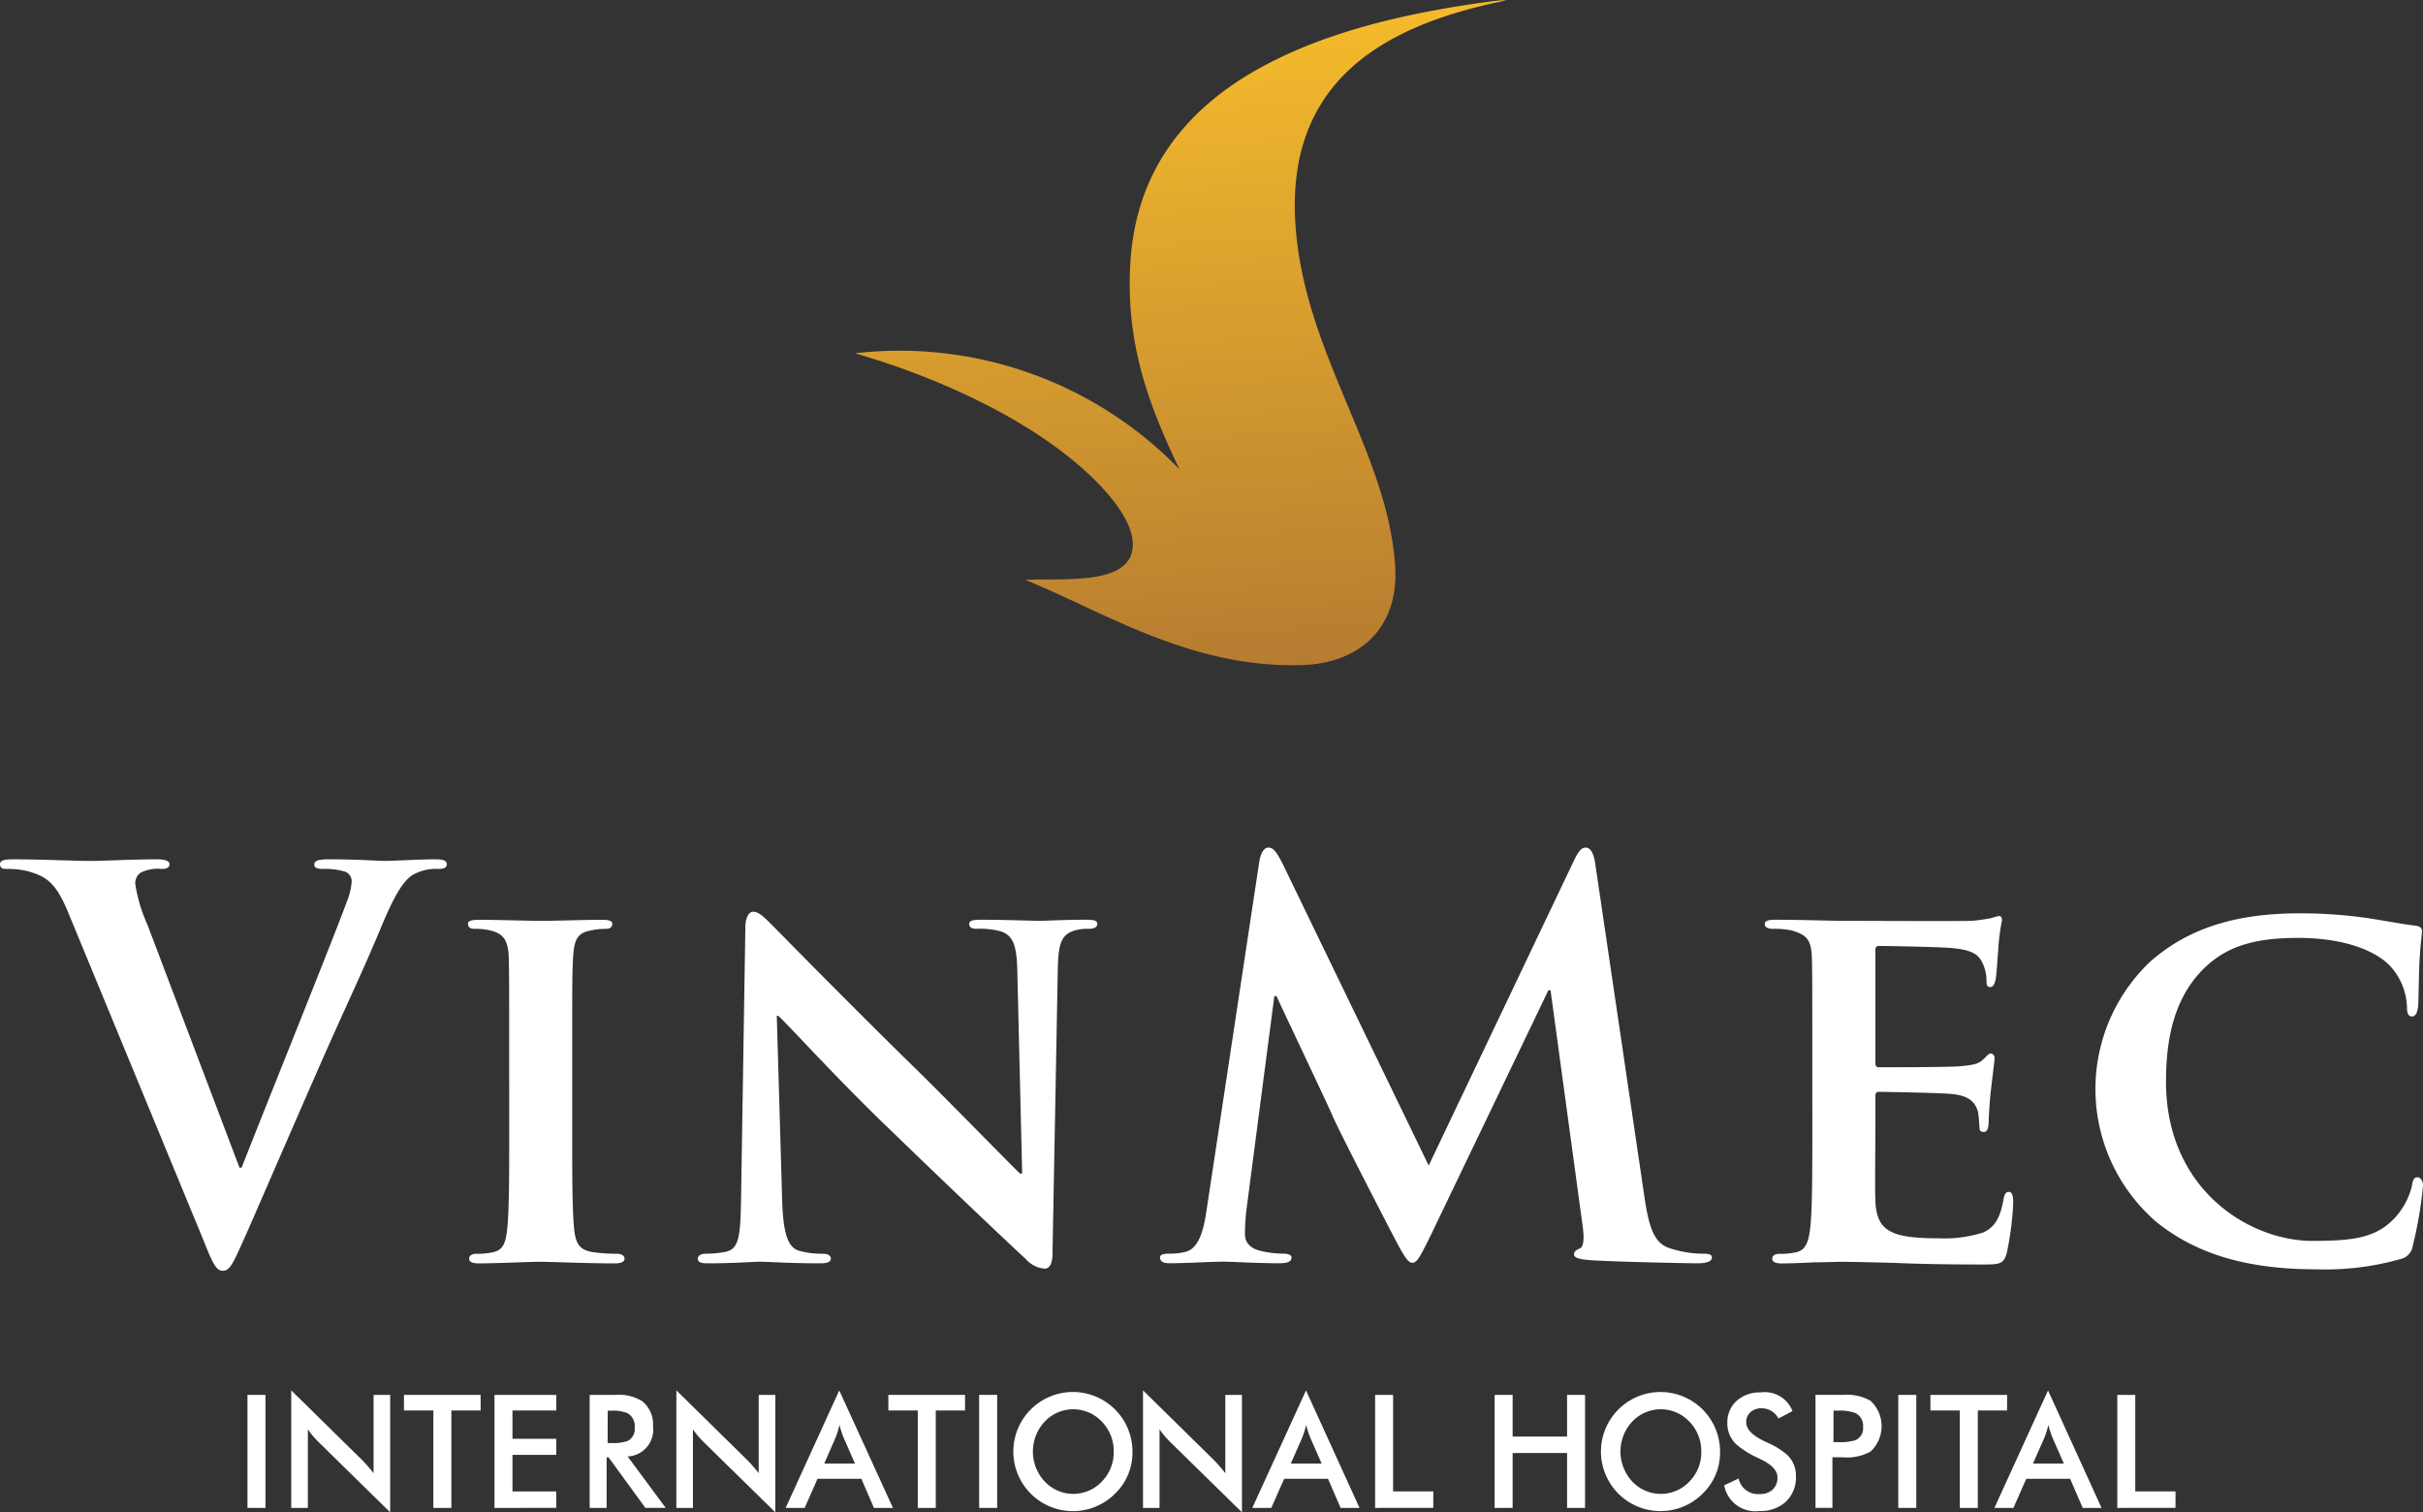
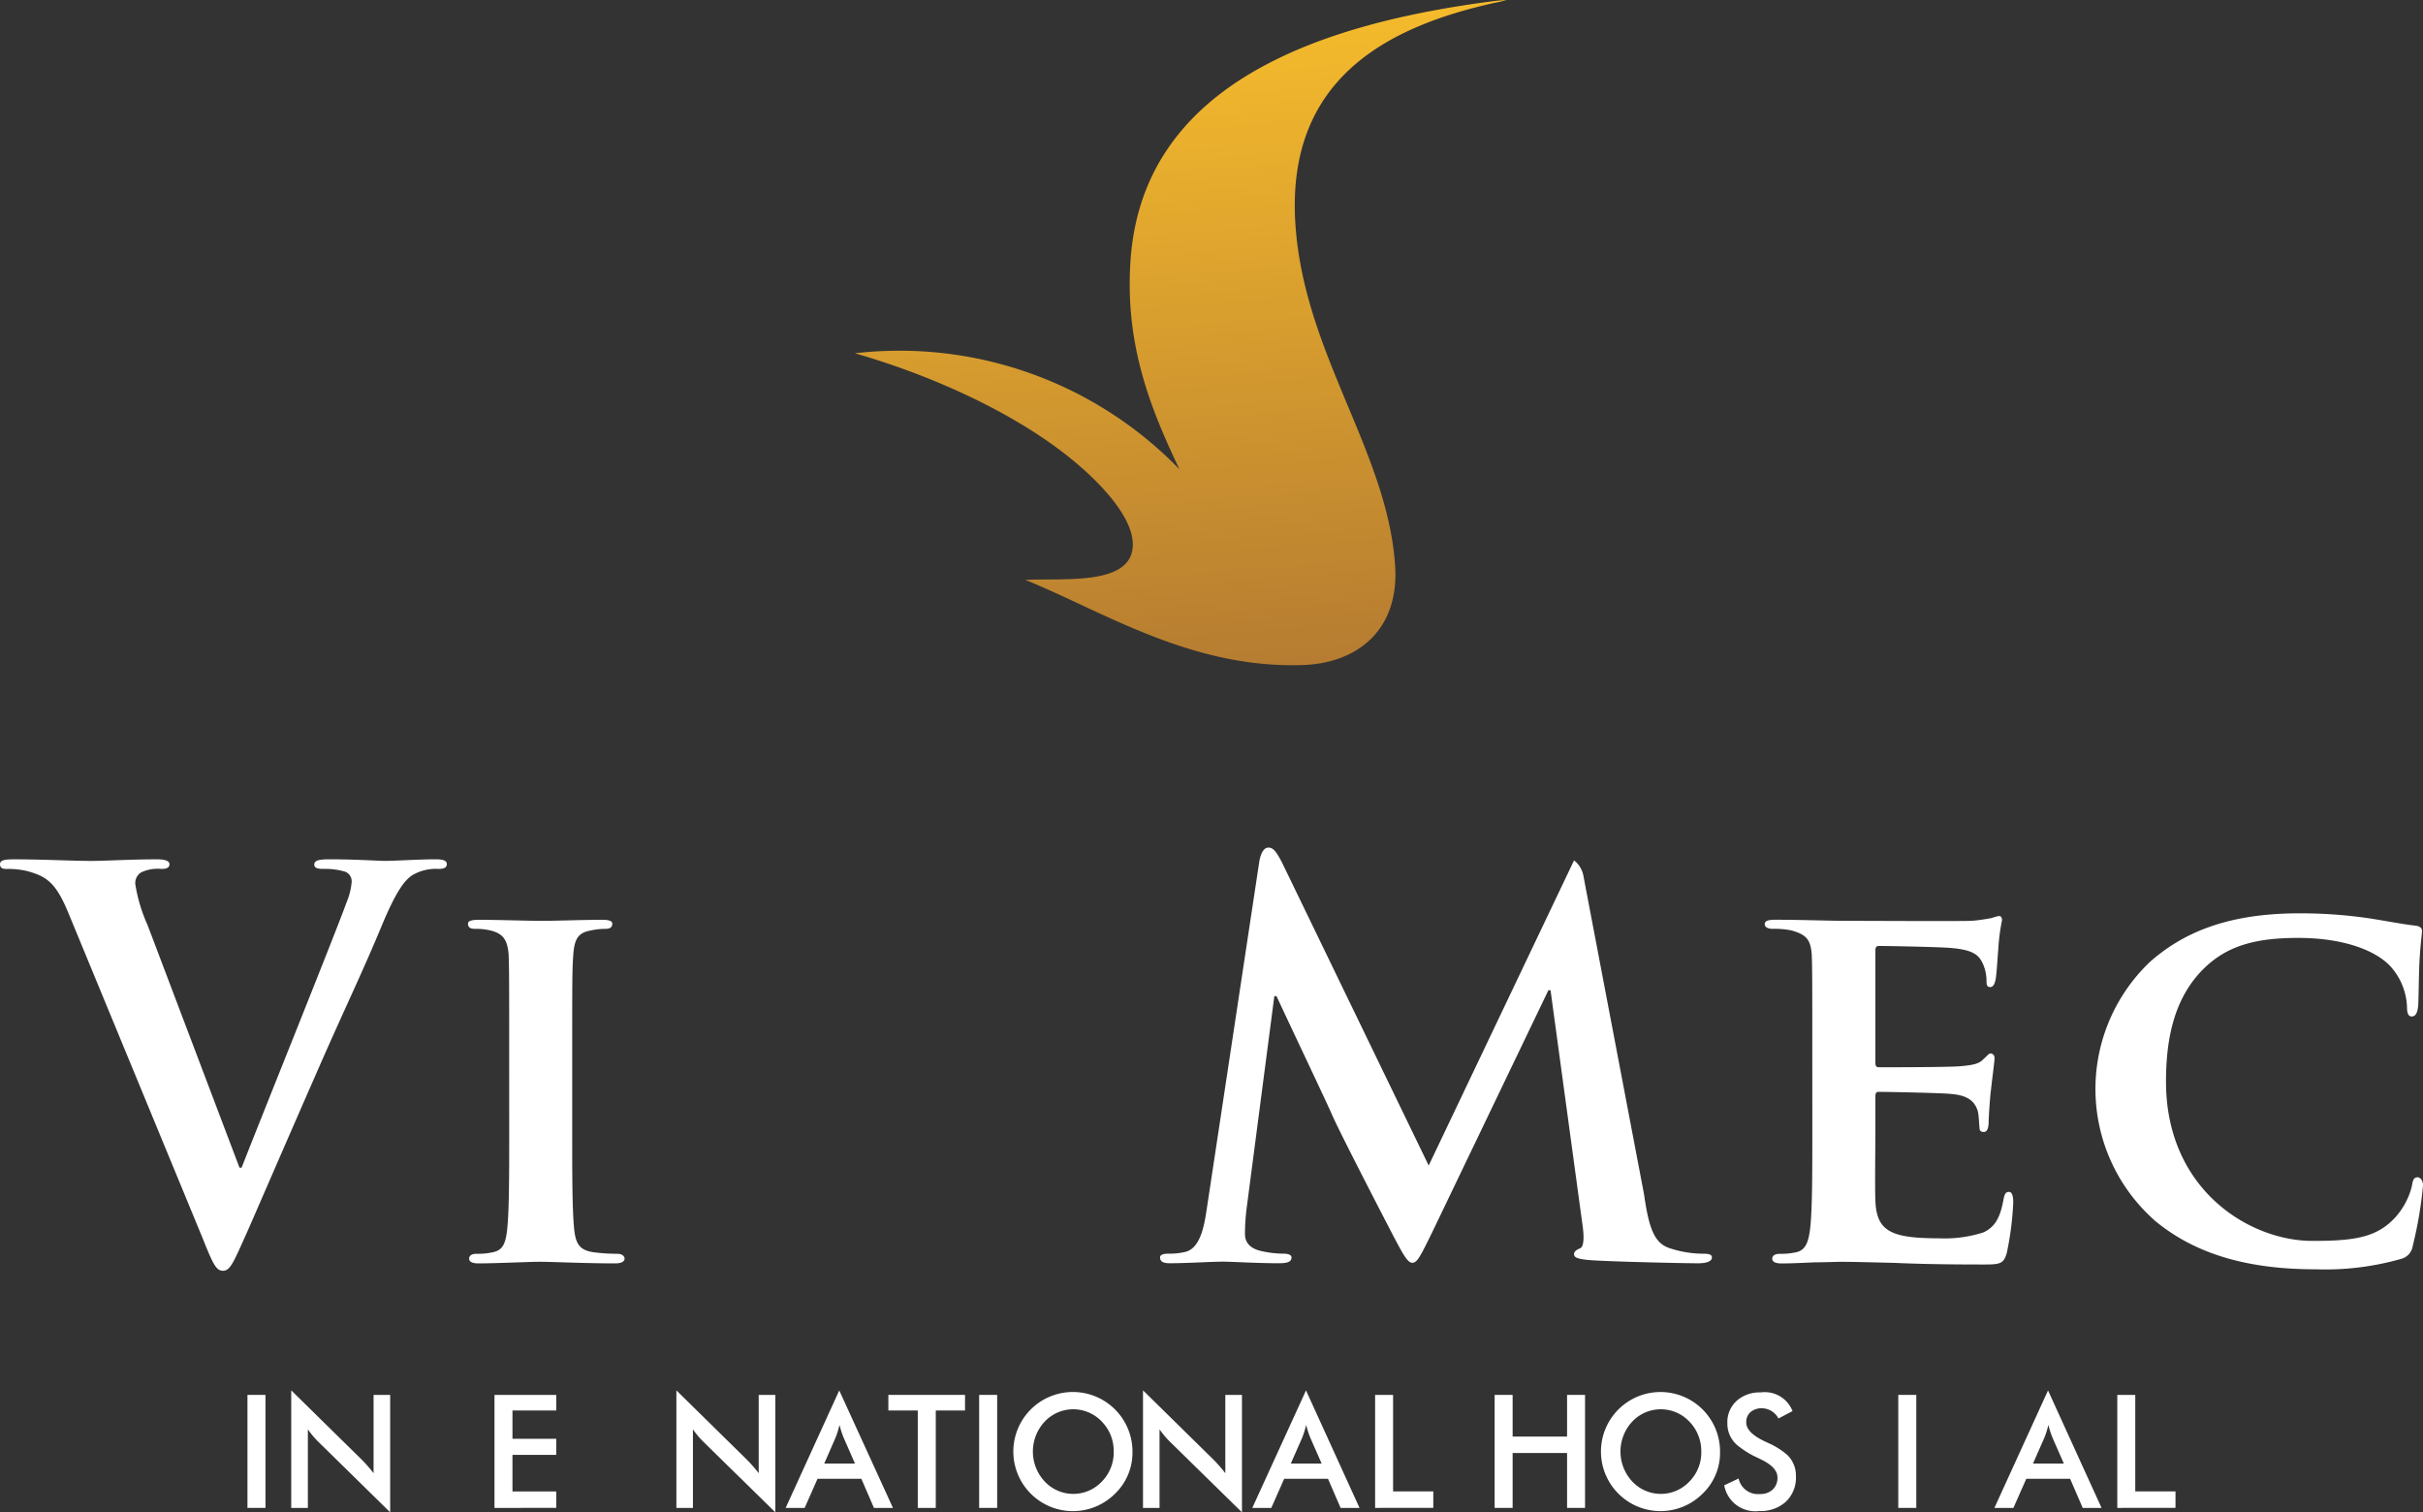
<svg xmlns="http://www.w3.org/2000/svg" id="logo" width="165.747" height="103.448" viewBox="0 0 165.747 103.448">
  <rect x="0" y="0" width="165.747" height="103.448" fill="#333333" stroke="none" />
  <defs>
    <linearGradient id="linear-gradient" x1="0.784" y1="1" x2="0.71" gradientUnits="objectBoundingBox">
      <stop offset="0" stop-color="#b57b31" />
      <stop offset="1" stop-color="#f6bc2c" />
    </linearGradient>
  </defs>
  <g id="Logo-Vinmec-International-Hospital">
    <path id="Fill-1" d="M4.643,49.208C3.8,47.2,3.181,46.795,1.865,46.428a5.67,5.67,0,0,0-1.425-.146c-.329,0-.439-.11-.439-.329,0-.294.4-.329.951-.329,1.937,0,4.02.109,5.3.109.913,0,2.668-.109,4.5-.109.438,0,.841.073.841.329s-.22.329-.548.329a2.624,2.624,0,0,0-1.427.256.873.873,0,0,0-.365.768,10.894,10.894,0,0,0,.841,2.814l6.288,16.594h.146c1.572-4.02,6.324-15.79,7.2-18.2a4.488,4.488,0,0,0,.329-1.353.7.7,0,0,0-.474-.7,4.894,4.894,0,0,0-1.463-.182c-.329,0-.621-.036-.621-.292,0-.292.329-.365,1.024-.365,1.827,0,3.363.109,3.838.109.621,0,2.339-.109,3.436-.109.476,0,.768.073.768.329s-.22.329-.585.329a3.177,3.177,0,0,0-1.792.438c-.476.33-1.023.951-2.01,3.291-1.425,3.436-2.413,5.409-4.387,9.905-2.339,5.337-4.057,9.32-4.861,11.149-.951,2.119-1.171,2.705-1.681,2.705-.476,0-.7-.512-1.389-2.23Z" transform="translate(0 13.157)" fill="#fff" />
    <path id="Fill-3" d="M27.455,57.8c0-4.717,0-5.594-.036-6.58-.073-1.06-.4-1.425-1.1-1.645a4.125,4.125,0,0,0-1.169-.146c-.329,0-.512-.074-.512-.365,0-.183.256-.256.768-.256,1.206,0,3.4.073,4.313.073.8,0,2.888-.073,4.131-.073.4,0,.657.073.657.256,0,.291-.182.365-.512.365a4.48,4.48,0,0,0-.95.109c-.877.147-1.133.585-1.206,1.681-.073.986-.073,1.863-.073,6.58v5.483c0,3,0,5.482.146,6.8.11.839.329,1.316,1.28,1.462a12.074,12.074,0,0,0,1.645.11c.365,0,.511.182.511.327,0,.22-.256.33-.621.33-2.119,0-4.313-.11-5.191-.11-.73,0-2.924.11-4.2.11-.4,0-.621-.11-.621-.33,0-.146.11-.327.512-.327a4.744,4.744,0,0,0,1.133-.11c.657-.146.841-.585.951-1.5.146-1.279.146-3.764.146-6.761Z" transform="translate(7.376 14.109)" fill="#fff" />
-     <path id="Fill-5" d="M42.51,68.193c.073,2.412.476,3.144,1.1,3.363a5.445,5.445,0,0,0,1.681.22c.365,0,.548.146.548.329,0,.256-.292.329-.732.329-2.083,0-3.582-.109-4.167-.109-.292,0-1.827.109-3.472.109-.439,0-.732-.035-.732-.329,0-.183.22-.329.512-.329a6.567,6.567,0,0,0,1.462-.147c.841-.22.951-1.059.988-3.764l.292-18.422c0-.621.22-1.06.548-1.06.4,0,.841.476,1.389,1.024.4.4,5.227,5.336,9.905,9.905,2.193,2.157,6.471,6.542,6.945,6.981h.147l-.33-13.816c-.036-1.9-.329-2.449-1.1-2.742a5.377,5.377,0,0,0-1.681-.183c-.4,0-.511-.146-.511-.329,0-.256.329-.292.8-.292,1.681,0,3.4.074,4.093.074.366,0,1.572-.074,3.144-.074.438,0,.73.036.73.292,0,.183-.183.329-.548.329a3.235,3.235,0,0,0-.986.11c-.877.256-1.133.8-1.171,2.558l-.365,19.592c0,.7-.256.986-.512.986a1.915,1.915,0,0,1-1.316-.657c-2.009-1.863-6.03-5.7-9.393-8.955-3.51-3.363-6.909-7.128-7.53-7.677h-.109Z" transform="translate(10.997 13.982)" fill="#fff" />
-     <path id="Fill-7" d="M67.863,45.957c.11-.621.329-.951.622-.951s.511.183.986,1.134l9.979,20.614,9.941-20.87c.294-.586.476-.878.8-.878s.548.366.657,1.134L94.182,68.73c.329,2.3.694,3.363,1.791,3.69a7.288,7.288,0,0,0,2.266.366c.329,0,.585.036.585.255,0,.294-.438.4-.95.4-.913,0-5.959-.109-7.421-.218-.841-.074-1.06-.185-1.06-.4,0-.183.147-.292.4-.4.22-.071.329-.548.182-1.571L87.785,54.765h-.147L79.67,71.359c-.841,1.719-1.024,2.048-1.353,2.048s-.7-.732-1.28-1.827c-.877-1.681-3.764-7.275-4.2-8.3-.329-.768-2.522-5.374-3.8-8.115h-.146l-1.9,14.548a14.514,14.514,0,0,0-.109,1.718c0,.694.474,1.024,1.1,1.169a7.025,7.025,0,0,0,1.535.183c.292,0,.548.073.548.255,0,.33-.329.4-.877.4-1.536,0-3.181-.109-3.838-.109-.694,0-2.448.109-3.619.109-.365,0-.657-.073-.657-.4,0-.182.218-.255.585-.255a4.667,4.667,0,0,0,1.1-.11c1.024-.218,1.315-1.644,1.5-2.887Z" transform="translate(18.281 12.972)" fill="#fff" />
+     <path id="Fill-7" d="M67.863,45.957c.11-.621.329-.951.622-.951s.511.183.986,1.134l9.979,20.614,9.941-20.87s.548.366.657,1.134L94.182,68.73c.329,2.3.694,3.363,1.791,3.69a7.288,7.288,0,0,0,2.266.366c.329,0,.585.036.585.255,0,.294-.438.4-.95.4-.913,0-5.959-.109-7.421-.218-.841-.074-1.06-.185-1.06-.4,0-.183.147-.292.4-.4.22-.071.329-.548.182-1.571L87.785,54.765h-.147L79.67,71.359c-.841,1.719-1.024,2.048-1.353,2.048s-.7-.732-1.28-1.827c-.877-1.681-3.764-7.275-4.2-8.3-.329-.768-2.522-5.374-3.8-8.115h-.146l-1.9,14.548a14.514,14.514,0,0,0-.109,1.718c0,.694.474,1.024,1.1,1.169a7.025,7.025,0,0,0,1.535.183c.292,0,.548.073.548.255,0,.33-.329.4-.877.4-1.536,0-3.181-.109-3.838-.109-.694,0-2.448.109-3.619.109-.365,0-.657-.073-.657-.4,0-.182.218-.255.585-.255a4.667,4.667,0,0,0,1.1-.11c1.024-.218,1.315-1.644,1.5-2.887Z" transform="translate(18.281 12.972)" fill="#fff" />
    <path id="Fill-9" d="M96.158,57.855c0-4.717,0-5.594-.036-6.58-.073-1.06-.365-1.389-1.389-1.681a5.959,5.959,0,0,0-1.28-.109c-.329,0-.547-.109-.547-.33s.255-.291.73-.291c1.681,0,3.729.073,4.643.073,1.023,0,8.151.036,8.772,0,.585-.038,1.1-.147,1.353-.183a3.76,3.76,0,0,1,.512-.146c.182,0,.22.146.22.291a13.867,13.867,0,0,0-.257,2.011c-.035.329-.109,1.681-.182,2.047-.036.147-.109.512-.365.512-.22,0-.256-.147-.256-.4a2.906,2.906,0,0,0-.22-1.132c-.256-.55-.512-.989-2.121-1.133-.547-.074-4.385-.147-5.044-.147-.146,0-.218.109-.218.291v7.677c0,.183.036.33.218.33.732,0,4.9,0,5.629-.074.768-.073,1.244-.146,1.536-.474.256-.221.366-.4.512-.4a.3.3,0,0,1,.256.329c0,.183-.073.7-.256,2.267-.073.621-.146,1.863-.146,2.083,0,.256-.038.694-.33.694-.22,0-.292-.109-.292-.256-.036-.327-.036-.73-.109-1.133-.183-.621-.585-1.1-1.792-1.206-.585-.073-4.24-.147-5.044-.147-.146,0-.182.147-.182.33v2.486c0,1.06-.038,3.692,0,4.6.073,2.121,1.059,2.6,4.349,2.6a8.693,8.693,0,0,0,3.034-.4c.8-.365,1.169-1.024,1.389-2.3.073-.33.147-.474.365-.474.256,0,.294.4.294.73a20.956,20.956,0,0,1-.439,3.436c-.22.8-.512.8-1.718.8-2.413,0-4.35-.038-5.921-.109-1.572-.038-2.778-.074-3.729-.074-.365,0-1.06.036-1.827.036-.768.038-1.572.074-2.231.074-.4,0-.621-.11-.621-.33,0-.146.11-.327.512-.327a4.745,4.745,0,0,0,1.133-.11c.657-.146.841-.732.951-1.645.146-1.316.146-3.766.146-6.615Z" transform="translate(27.813 14.05)" fill="#fff" />
    <path id="Fill-11" d="M114.336,69.447a12,12,0,0,1-.256-17.691c2.339-2.046,5.411-3.29,10.2-3.29a32.727,32.727,0,0,1,4.678.33c1.206.183,2.266.4,3.217.511.365.038.476.183.476.365,0,.256-.074.621-.147,1.719-.073,1.023-.073,2.742-.109,3.363-.038.438-.147.768-.439.768-.256,0-.329-.256-.329-.659a4.373,4.373,0,0,0-1.243-2.887c-1.1-1.059-3.252-1.828-6.214-1.828-2.814,0-4.606.513-6.068,1.755-2.375,2.047-2.96,5.044-2.96,8.077,0,7.384,5.7,10.894,10.016,10.894,2.851,0,4.422-.22,5.7-1.645a5.015,5.015,0,0,0,1.1-2.084c.073-.476.146-.621.4-.621.22,0,.366.292.366.548a27.49,27.49,0,0,1-.7,4.129,1.087,1.087,0,0,1-.839.915,18.9,18.9,0,0,1-5.812.7c-4.387,0-8.116-.915-11.039-3.364" transform="translate(33.025 14.008)" fill="#fff" />
    <path id="Fill-14" d="M13.028,81.549H14.26V73.818H13.028Z" transform="translate(3.9 21.597)" fill="#fff" />
    <path id="Fill-16" d="M15.332,81.621V73.58l4.81,4.727a9.637,9.637,0,0,1,.822.939V73.891H22.1v8.031L17.2,77.112a6.122,6.122,0,0,1-.73-.865v5.374Z" transform="translate(4.59 21.526)" fill="#fff" />
-     <path id="Fill-17" d="M24.51,74.885V81.55H23.278V74.885H21.267V73.818h5.244v1.067Z" transform="translate(6.366 21.597)" fill="#fff" />
    <path id="Fill-18" d="M26.032,81.549v-7.73h4.226v1.065H27.263v1.939h2.994v1.1H27.263v2.5h2.994v1.125Z" transform="translate(7.793 21.597)" fill="#fff" />
-     <path id="Fill-19" d="M32.274,77.113H32.5a3.139,3.139,0,0,0,1.123-.136.9.9,0,0,0,.5-.92,1,1,0,0,0-.481-.981A2.607,2.607,0,0,0,32.5,74.9h-.222Zm-.071.977v3.459h-1.16V73.818h1.719a3.1,3.1,0,0,1,1.881.434,2.032,2.032,0,0,1,.734,1.694,1.835,1.835,0,0,1-1.736,2.085l2.605,3.517H34.854L32.336,78.09Z" transform="translate(9.293 21.597)" fill="#fff" />
    <path id="Fill-20" d="M35.608,81.621V73.58l4.809,4.727a9.636,9.636,0,0,1,.823.939V73.891h1.138v8.031l-4.908-4.81a6.211,6.211,0,0,1-.73-.865v5.374Z" transform="translate(10.66 21.526)" fill="#fff" />
    <path id="Fill-21" d="M44,78.583H46.1l-.774-1.765a6.43,6.43,0,0,1-.283-.877,5.942,5.942,0,0,1-.273.878Zm3.4,3.037-.861-1.991h-3l-.88,1.991h-1.3l3.667-8.037L48.7,81.62Z" transform="translate(12.384 21.527)" fill="#fff" />
    <path id="Fill-22" d="M50.011,74.885V81.55H48.78V74.885H46.768V73.818h5.244v1.067Z" transform="translate(14.001 21.597)" fill="#fff" />
    <path id="Fill-23" d="M51.548,81.549H52.78V73.818H51.548Z" transform="translate(15.432 21.597)" fill="#fff" />
    <path id="Fill-24" d="M60.2,77.74a2.872,2.872,0,0,0-.807-2.049,2.685,2.685,0,0,0-3.912-.008,3,3,0,0,0,0,4.1,2.682,2.682,0,0,0,3.91,0A2.836,2.836,0,0,0,60.2,77.74m1.282,0A3.879,3.879,0,0,1,60.3,80.606a4.075,4.075,0,1,1,1.184-2.866" transform="translate(15.984 21.558)" fill="#fff" />
    <path id="Fill-25" d="M60.174,81.621V73.58l4.809,4.727a9.463,9.463,0,0,1,.822.939V73.891h1.138v8.031l-4.908-4.81a6.21,6.21,0,0,1-.73-.865v5.374Z" transform="translate(18.014 21.526)" fill="#fff" />
    <path id="Fill-26" d="M68.561,78.583h2.108l-.776-1.765a6.817,6.817,0,0,1-.283-.877,5.664,5.664,0,0,1-.272.878Zm3.406,3.037-.861-1.991h-3l-.88,1.991h-1.3L69.6,73.583l3.662,8.037Z" transform="translate(19.738 21.527)" fill="#fff" />
    <path id="Fill-27" d="M72.393,81.549v-7.73h1.23v6.6h2.751v1.125Z" transform="translate(21.672 21.597)" fill="#fff" />
    <path id="Fill-28" d="M78.685,81.549v-7.73h1.231V76.67H83.64V73.819h1.23v7.73H83.64V77.794H79.916v3.755Z" transform="translate(23.556 21.597)" fill="#fff" />
    <path id="Fill-29" d="M91.132,77.74a2.872,2.872,0,0,0-.807-2.049,2.685,2.685,0,0,0-3.912-.008,3.009,3.009,0,0,0,0,4.1,2.683,2.683,0,0,0,3.911,0,2.836,2.836,0,0,0,.812-2.043m1.282,0a3.875,3.875,0,0,1-1.185,2.866,4.073,4.073,0,1,1,1.185-2.866" transform="translate(25.243 21.558)" fill="#fff" />
    <path id="Fill-30" d="M90.773,80.043l.984-.465a1.353,1.353,0,0,0,1.462,1.062,1.229,1.229,0,0,0,.864-.3,1.087,1.087,0,0,0,.331-.843q0-.674-1.107-1.214l-.236-.118a6.157,6.157,0,0,1-1.423-.881,1.934,1.934,0,0,1-.661-1.477,1.974,1.974,0,0,1,.667-1.57,2.357,2.357,0,0,1,1.607-.548,2.038,2.038,0,0,1,2.184,1.277l-.963.507a1.3,1.3,0,0,0-1.123-.7,1.169,1.169,0,0,0-.765.243.888.888,0,0,0-.314.729q0,.7,1.281,1.3c.038.017.09.043.155.074a5.229,5.229,0,0,1,1.367.845,1.943,1.943,0,0,1,.594,1.446,2.266,2.266,0,0,1-.708,1.775,2.567,2.567,0,0,1-1.8.617,2.158,2.158,0,0,1-2.395-1.752" transform="translate(27.174 21.557)" fill="#fff" />
-     <path id="Fill-31" d="M96.808,77.05h.316a3.679,3.679,0,0,0,1.153-.121.876.876,0,0,0,.554-.908.954.954,0,0,0-.537-.965,3.053,3.053,0,0,0-1.169-.16h-.316Zm-.073,1.034v3.464H95.577v-7.73h1.862a3.323,3.323,0,0,1,1.9.4,2.37,2.37,0,0,1,0,3.48,3.354,3.354,0,0,1-1.894.39Z" transform="translate(28.613 21.597)" fill="#fff" />
    <path id="Fill-32" d="M99.936,81.549h1.232V73.818H99.936Z" transform="translate(29.917 21.597)" fill="#fff" />
-     <path id="Fill-33" d="M104.869,74.885V81.55h-1.23V74.885h-2.011V73.818h5.244v1.067Z" transform="translate(30.424 21.597)" fill="#fff" />
    <path id="Fill-34" d="M107.635,78.583h2.108l-.776-1.765a6.82,6.82,0,0,1-.283-.877,5.646,5.646,0,0,1-.273.878Zm3.4,3.037-.861-1.991h-3l-.88,1.991h-1.3l3.668-8.037,3.662,8.037Z" transform="translate(31.435 21.527)" fill="#fff" />
    <path id="Fill-35" d="M111.466,81.549v-7.73h1.23v6.6h2.752v1.125Z" transform="translate(33.369 21.597)" fill="#fff" />
    <path id="Fill-37" d="M88.833.444C76.8,1.979,64.671,6.1,63.858,18.229h0c-.386,5.761,1.367,10.088,3.348,14.258h0a26.646,26.646,0,0,0-22.2-7.935h0c6.121,1.754,13.352,5.109,17.236,9.548h0c.821.941,2.018,2.569,1.733,3.968h0c-.466,2.341-4.731,1.863-7.313,1.984h0C62.022,42.222,68,46.13,75.635,45.878h0c3.82-.125,6.624-2.47,6.324-6.818h0c-.529-7.812-6.224-14.484-6.818-23.312h0C74.48,5.927,81.207,2.234,88.846.564h0a4.734,4.734,0,0,0,.716-.177h-.016c-.105,0-.637.048-.713.058" transform="translate(13.474 -0.386)" fill="url(#linear-gradient)" />
  </g>
</svg>